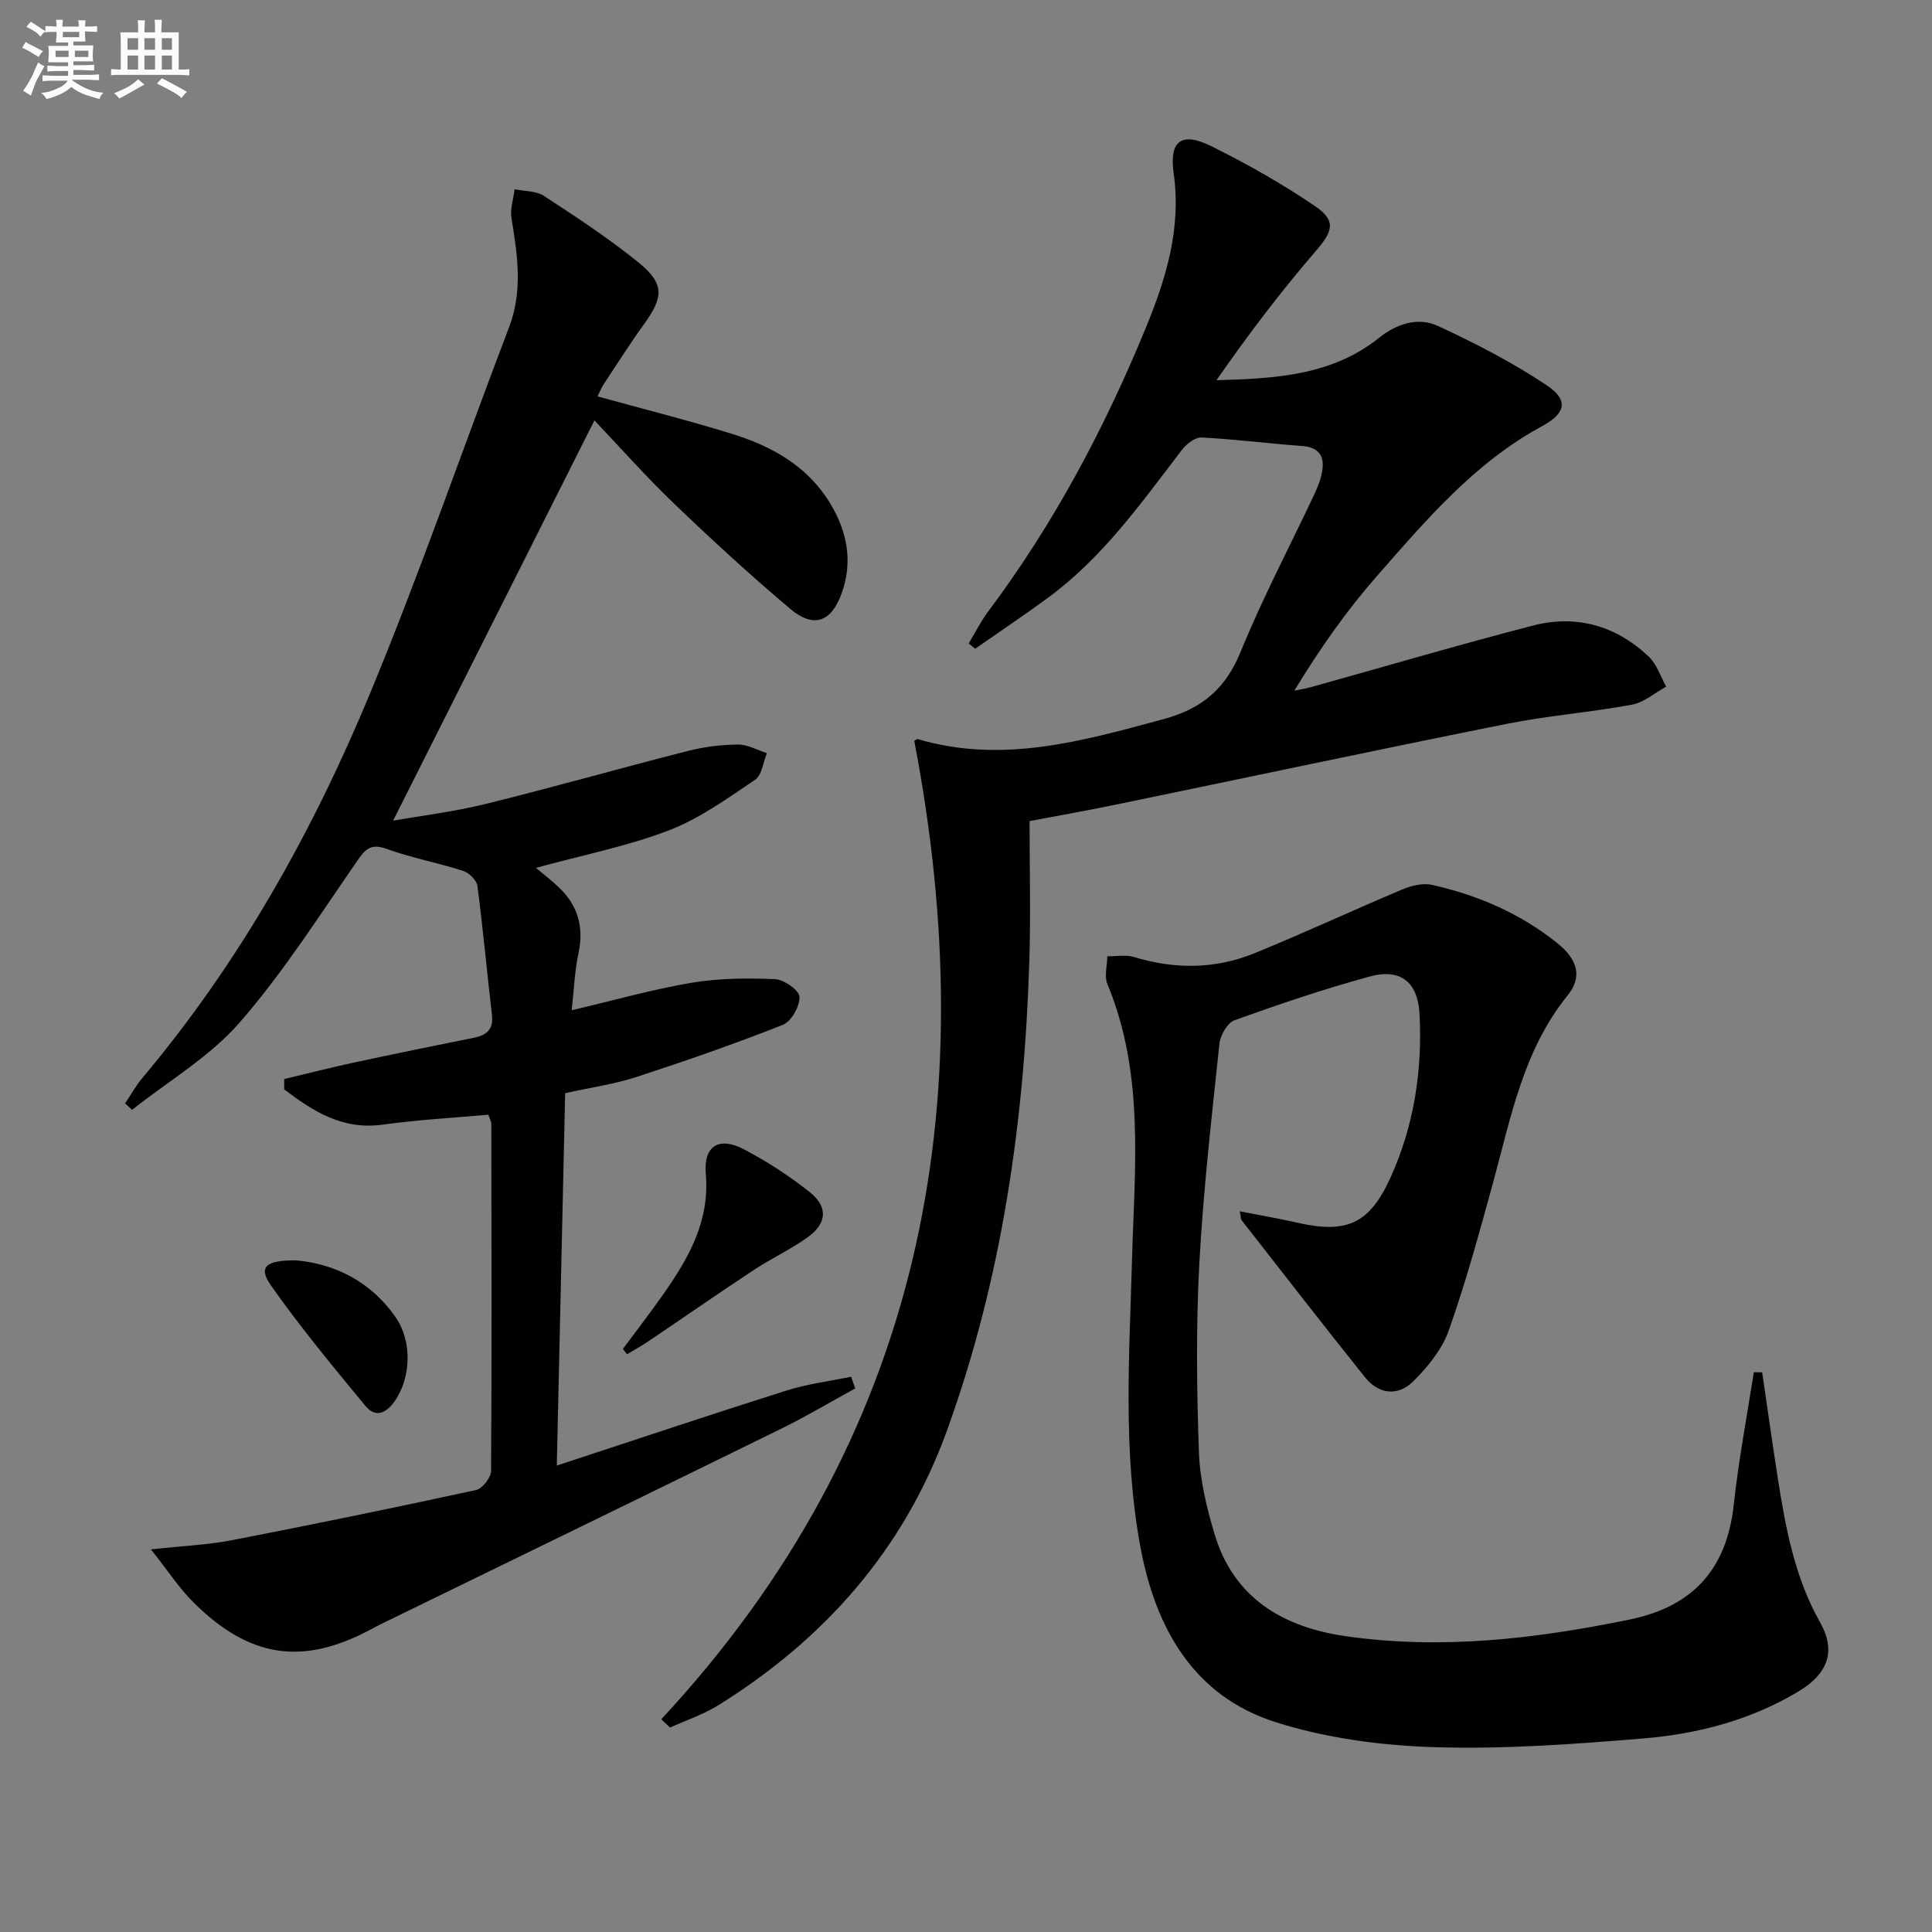
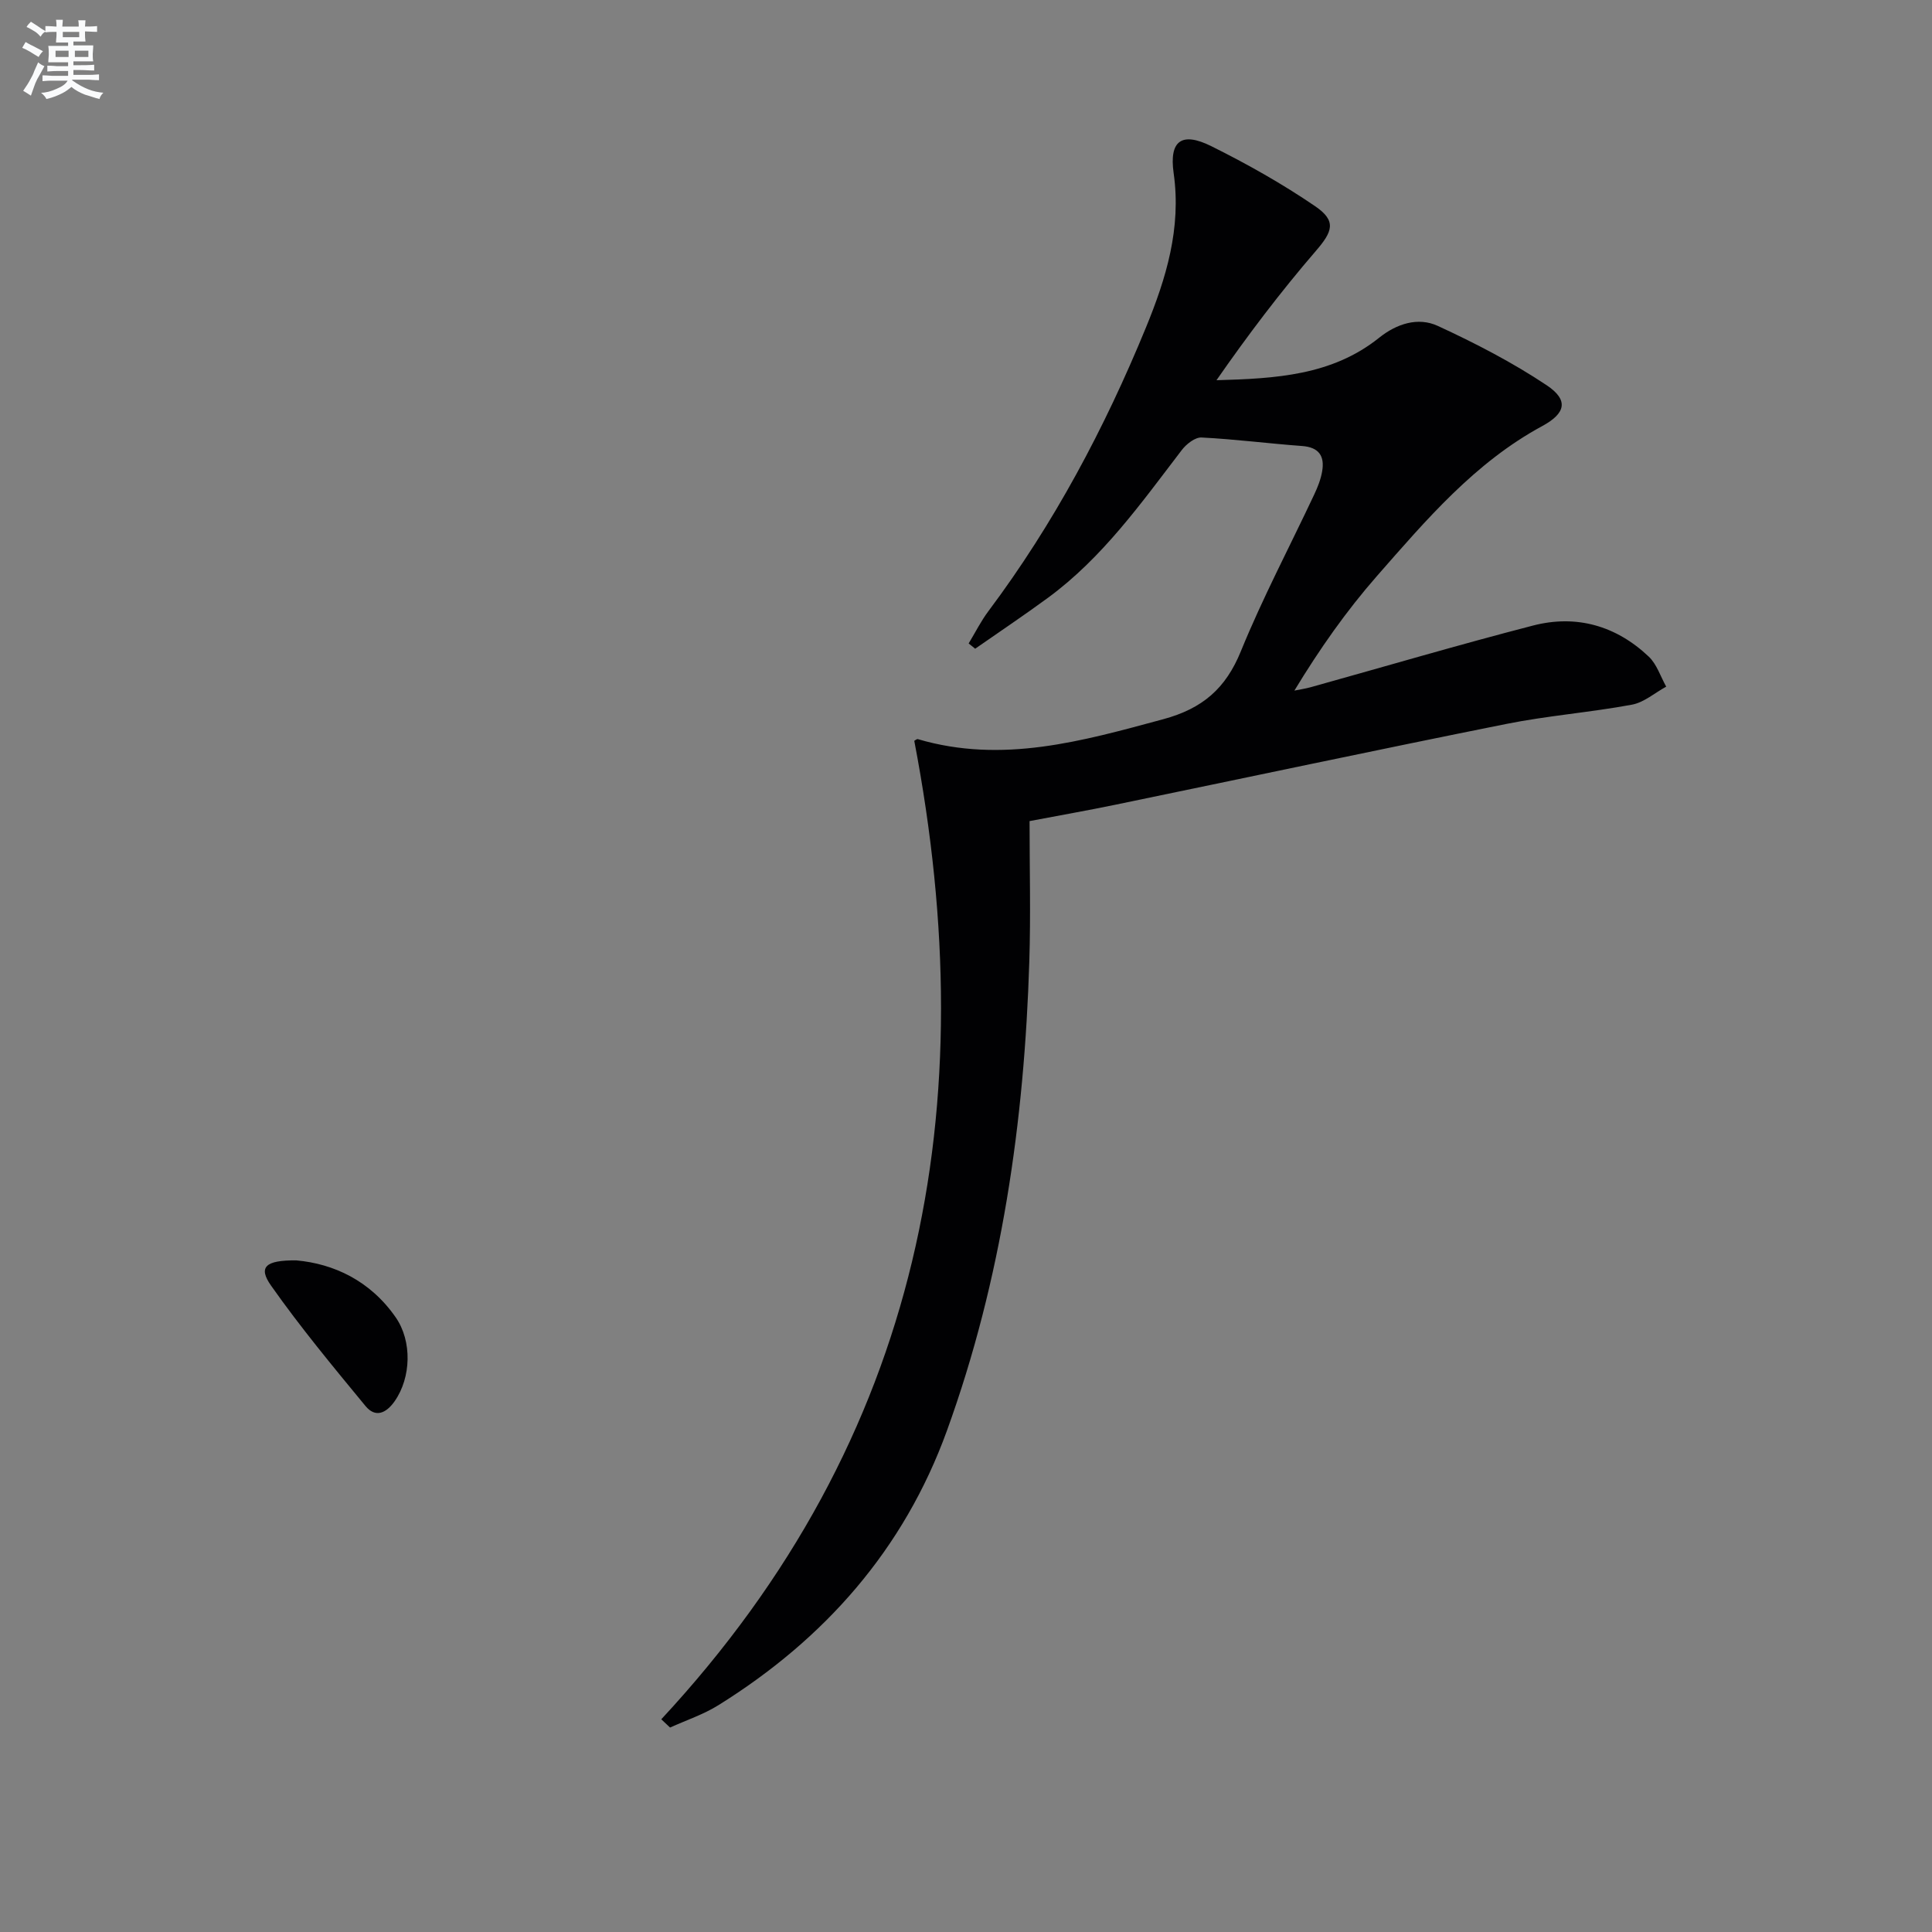
<svg xmlns="http://www.w3.org/2000/svg" enable-background="new 0 0 400 400" viewBox="0 0 400 400">
  <rect x="0" y="0" width="400" height="400" fill="#808080" stroke="none" />
  <g fill="#010103">
-     <path d="m177.07 287.45c-5.14 2.82-10.19 5.83-15.45 8.41-27.44 13.47-54.94 26.83-82.41 40.23-.74.36-1.48.75-2.21 1.14-14.19 7.67-25.26 6.14-36.93-5.46-2.97-2.95-5.29-6.54-8.82-10.99 6.68-.73 11.74-.93 16.66-1.88 16.93-3.28 33.82-6.75 50.66-10.41 1.3-.28 3.09-2.58 3.1-3.94.16-23.99.09-47.98.05-71.97 0-.3-.2-.61-.61-1.79-7.13.64-14.52 1.03-21.83 2.05-8.41 1.17-14.47-2.78-20.43-7.29-.01-.71-.01-1.42-.02-2.14 4.82-1.15 9.61-2.38 14.45-3.42 8.27-1.78 16.57-3.47 24.86-5.14 2.65-.53 4.06-1.74 3.71-4.72-1.04-8.9-1.84-17.83-3.01-26.71-.15-1.18-1.72-2.71-2.94-3.11-5.2-1.67-10.62-2.68-15.75-4.52-3-1.08-4.22-.39-5.96 2.11-7.94 11.45-15.46 23.33-24.57 33.8-6.19 7.11-14.77 12.13-22.28 18.08-.48-.45-.96-.9-1.44-1.34 1.19-1.77 2.24-3.66 3.6-5.29 20.12-23.92 35.22-50.91 47.11-79.58 10.35-24.96 19.15-50.57 28.79-75.83 2.88-7.55 1.74-14.97.5-22.53-.32-1.92.4-4.02.65-6.03 2.04.43 4.44.32 6.07 1.38 6.67 4.36 13.36 8.75 19.54 13.75 5.44 4.4 5.26 7.16 1.19 12.79-2.92 4.04-5.59 8.25-8.34 12.42-.52.79-.87 1.7-1.29 2.55 9.51 2.63 18.78 4.95 27.9 7.78 8.24 2.56 15.6 6.66 20.28 14.4 3.54 5.86 4.71 12.07 2.35 18.61-2.16 5.97-5.81 7.27-10.65 3.19-8.26-6.97-16.24-14.3-24.04-21.78-5.76-5.52-11.06-11.52-16.49-17.23-14.16 28.15-27.9 55.46-41.68 82.87 5.79-1.02 12.58-1.84 19.18-3.47 14.01-3.45 27.89-7.41 41.87-10.97 3.36-.86 6.89-1.29 10.35-1.32 1.99-.02 3.99 1.15 5.99 1.78-.78 1.88-1.03 4.56-2.44 5.51-5.73 3.85-11.49 8.04-17.86 10.48-8.61 3.3-17.79 5.1-27.52 7.76 1.77 1.5 3.34 2.69 4.75 4.04 3.94 3.75 5.22 8.23 4.06 13.63-.79 3.66-.92 7.45-1.41 11.81 8.74-2.05 16.7-4.32 24.82-5.69 5.65-.95 11.52-.99 17.26-.75 1.86.08 5.04 2.31 5.09 3.66.08 1.95-1.7 5.1-3.45 5.8-9.98 3.95-20.13 7.48-30.34 10.81-4.55 1.48-9.37 2.15-14.73 3.34-.57 25.31-1.13 50.66-1.73 77.1 16.5-5.42 32.01-10.62 47.6-15.55 4.31-1.36 8.88-1.92 13.33-2.84.28.8.57 1.6.86 2.41z" />
    <path d="m136.91 355.96c54.12-58.27 66.87-126.95 52.38-202.58.18-.09.52-.41.74-.35 17.48 5.15 34.02.41 50.79-4.12 8.14-2.2 12.94-6.34 16.09-14.08 4.51-11.06 10.12-21.67 15.21-32.5.7-1.49 1.33-3.08 1.61-4.7.56-3.18-.62-5.03-4.16-5.29-6.94-.51-13.85-1.41-20.8-1.76-1.34-.07-3.15 1.36-4.09 2.59-8.4 10.98-16.41 22.31-27.73 30.61-4.93 3.62-10.03 7.03-15.05 10.53-.45-.36-.9-.73-1.35-1.09 1.36-2.24 2.53-4.61 4.1-6.7 13.55-18.09 24.05-37.87 32.61-58.72 4.19-10.22 7.35-20.56 5.73-31.96-.96-6.75 1.7-8.6 7.77-5.59 7.41 3.68 14.69 7.78 21.52 12.44 4.49 3.06 3.62 5.25.14 9.28-7.31 8.48-14.08 17.42-20.56 26.75 12.22-.34 23.91-.97 33.67-8.79 3.62-2.9 8.05-4.35 12.16-2.45 7.76 3.58 15.44 7.55 22.53 12.28 4.66 3.11 3.89 5.85-.93 8.46-13.93 7.54-24.01 19.41-34.2 31.03-6.33 7.22-11.89 15.13-17.1 23.73 1.14-.23 2.3-.4 3.41-.71 15.33-4.27 30.61-8.78 46.01-12.76 8.97-2.32 17.2.04 23.95 6.44 1.67 1.58 2.43 4.11 3.61 6.21-2.36 1.29-4.6 3.28-7.12 3.74-8.64 1.6-17.46 2.27-26.07 4-27 5.41-53.94 11.15-80.9 16.72-5.5 1.14-11.04 2.11-17.72 3.38 0 9.74.25 19.37-.05 28.98-1.02 33.22-5.69 65.85-17.06 97.23-8.91 24.58-25.3 43.12-47.31 56.83-3.1 1.93-6.66 3.11-10.01 4.63-.6-.55-1.21-1.13-1.82-1.71z" />
-     <path d="m364.84 284.13c1.07 7.29 2.09 14.59 3.23 21.88 1.62 10.35 3.5 20.59 8.78 29.92 3.3 5.83 1.7 10.55-4.5 14.27-9.88 5.93-20.86 8.8-32.15 9.73-14.4 1.19-28.9 2.26-43.31 1.8-11.01-.35-22.35-1.86-32.8-5.18-17.14-5.45-24.94-19.72-28.01-36.43-3.61-19.6-2.27-39.46-1.71-59.24.54-19.23 2.62-38.59-5.09-57.12-.68-1.64-.05-3.84-.02-5.77 1.85.03 3.83-.37 5.52.15 8.43 2.57 16.81 2.53 24.93-.78 10.27-4.18 20.33-8.88 30.55-13.18 1.89-.8 4.29-1.4 6.2-.98 9.5 2.12 18.33 5.93 25.97 12.07 4.26 3.42 5.2 7.01 2.14 10.8-9.25 11.44-11.78 25.4-15.5 38.98-2.8 10.22-5.6 20.46-9.13 30.44-1.37 3.88-4.31 7.48-7.29 10.45-3.25 3.24-7.21 2.74-10.04-.79-8.62-10.76-17.06-21.66-25.55-32.52-.18-.23-.14-.63-.37-1.84 4.2.82 8.11 1.49 11.97 2.37 10.15 2.3 14.87.22 19.19-9.27 4.9-10.79 6.68-22.25 6.04-34.04-.35-6.54-3.95-9.41-10.33-7.67-9.43 2.58-18.73 5.73-27.94 9.04-1.48.53-2.96 3.1-3.15 4.86-1.6 15.2-3.35 30.41-4.17 45.66-.69 12.92-.53 25.91-.08 38.84.2 5.73 1.6 11.53 3.25 17.06 3.97 13.28 14.24 19.25 27.05 21.1 19.82 2.87 39.43.57 58.91-3.44 13.08-2.69 20.1-10.46 21.53-23.8.99-9.18 2.74-18.27 4.15-27.4.57.01 1.15.02 1.73.03z" />
-     <path d="m128.97 279.28c2.85-3.86 5.8-7.65 8.54-11.58 5.16-7.4 9.46-14.99 8.62-24.68-.5-5.76 2.72-7.77 7.84-5.09 4.81 2.51 9.44 5.52 13.68 8.89 3.87 3.08 3.56 6.51-.52 9.41-3.5 2.49-7.46 4.33-11.05 6.7-7.34 4.84-14.56 9.86-21.84 14.77-1.43.97-2.95 1.8-4.43 2.69-.28-.36-.56-.74-.84-1.11z" />
    <path d="m61.37 260.95c7.68.69 15.27 4.17 20.56 11.8 3.42 4.93 3.2 12.45-.21 17.34-1.75 2.51-3.99 3.52-6.05 1.01-6.71-8.14-13.47-16.29-19.54-24.91-2.71-3.83-1.25-5.31 5.24-5.24z" />
  </g>
  <path d="m6.8 9.5c.6.3 1.3.7 2.1 1.1-.4.4-.7.8-.9 1.2-.7-.4-1.3-.8-1.8-1.1s-1.1-.6-1.6-.8c.2-.4.5-.8.7-1.2.4.2.8.5 1.5.8zm.9 6.9c-.3.6-.5 1.1-.7 1.7s-.4 1.1-.6 1.7c-.6-.4-1.1-.7-1.6-1 .7-1 1.2-1.8 1.5-2.4.3-.5.6-1.1.8-1.7.3-.6.5-1.2.8-1.8.3.3.8.6 1.3.8-.7 1.3-1.2 2.2-1.5 2.7zm.1-11c.4.3 1 .7 1.7 1.1-.5.2-.8.6-1.1 1.1-.5-.6-1-1-1.4-1.2s-.9-.6-1.5-.8c.2-.4.5-.7.9-1.1.5.3.9.6 1.4.9zm10.5 13.1c1 .4 2 .6 3.1.7-.4.4-.7.8-.8 1.3-.9-.2-1.9-.6-3-.9-1-.4-2-.9-2.8-1.6-.5.4-1.1.9-1.9 1.3s-1.9.9-3.3 1.2c-.1-.3-.5-.8-1.1-1.3 1 0 2.1-.3 3.2-.8 1.2-.5 1.9-1 2.3-1.7h-3.2c-.4 0-1 0-2 .1v-1.2c1 0 1.7.1 2 .1h3.3v-1h-2.3c-.2 0-.9 0-2 .1v-1.2c1.2 0 1.9.1 2 .1h2.3v-.8h-4.1c0-.7.1-1.2.1-1.6 0-.5 0-1.1-.1-1.8h4.1v-.7h-2.5c0-.6.1-1.1.1-1.6v-.6h-.5c-.4 0-1 0-1.8.1v-1.3c1.2 0 1.9.1 2.1.1h.2c0-.3 0-.8-.1-1.4h1.4c0 .6-.1 1-.1 1.4h3.4c0-.4 0-.8-.1-1.3h1.5c0 .4-.1.9-.1 1.3.7 0 1.5 0 2.5-.1v1.2c-1 0-1.8-.1-2.5-.1v.6c0 .3 0 .8.1 1.5h-2.5v.8h4.1c0 .8-.1 1.3-.1 1.8s0 1 .1 1.5h-4.1v.8h1.4c.8 0 1.8 0 2.9-.1v1.2c-1 0-1.9-.1-2.8-.1h-1.5v1h3.2c.3 0 1 0 2.1-.1v1.2c-1.1 0-1.8-.1-2.1-.1h-3.4l-.1.1c1.4 1 2.4 1.5 3.4 1.9zm-4.1-6.7v-1.3h-2.7v1.3zm2.2-4.1v-1.1h-3.4v1.1zm1.9 4.1v-1.3h-2.8v1.3z" fill="#fafbfc" />
-   <path d="m37 6.7v2.3 5.4c1 0 1.8 0 2.2-.1v1.3c-.6 0-1.5-.1-2.5-.1h-11.9c-.7 0-1.3 0-1.8.1v-1.3c.5 0 1.1.1 2 .1v-5.2c0-1 0-1.8-.1-2.5h3.7c0-1.3 0-2.1-.1-2.5h1.5c0 .4-.1 1.3-.1 2.5h2.2c0-1.2 0-2.1-.1-2.6h1.5c0 .4-.1 1.3-.1 2.6zm-12.3 13.7c-.3-.4-.7-.8-1.1-1.1 1.1-.4 2.1-.9 2.9-1.3.8-.5 1.5-1 2.1-1.6.4.4.9.8 1.3 1.1-2.5 1.4-4.2 2.4-5.2 2.9zm3.9-10.1v-2.4h-2.2v2.4zm0 4.1v-2.9h-2.2v2.9zm3.5-4.1v-2.4h-2.2v2.4zm0 4.1v-2.9h-2.2v2.9zm.4 2.9 1-1.1c.6.3 1.4.7 2.5 1.3s2 1.1 2.7 1.5c-.4.4-.8.8-1.1 1.3-.8-.8-2.5-1.7-5.1-3zm3.1-7v-2.4h-2.1v2.4zm0 4.1v-2.9h-2.1v2.9z" fill="#fafbfc" />
</svg>